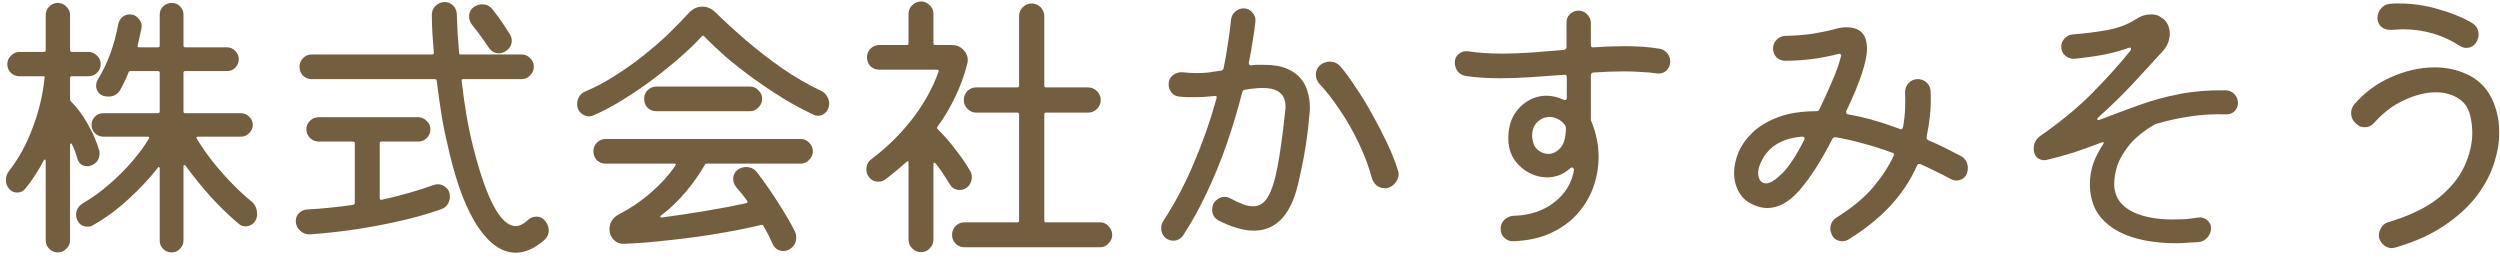
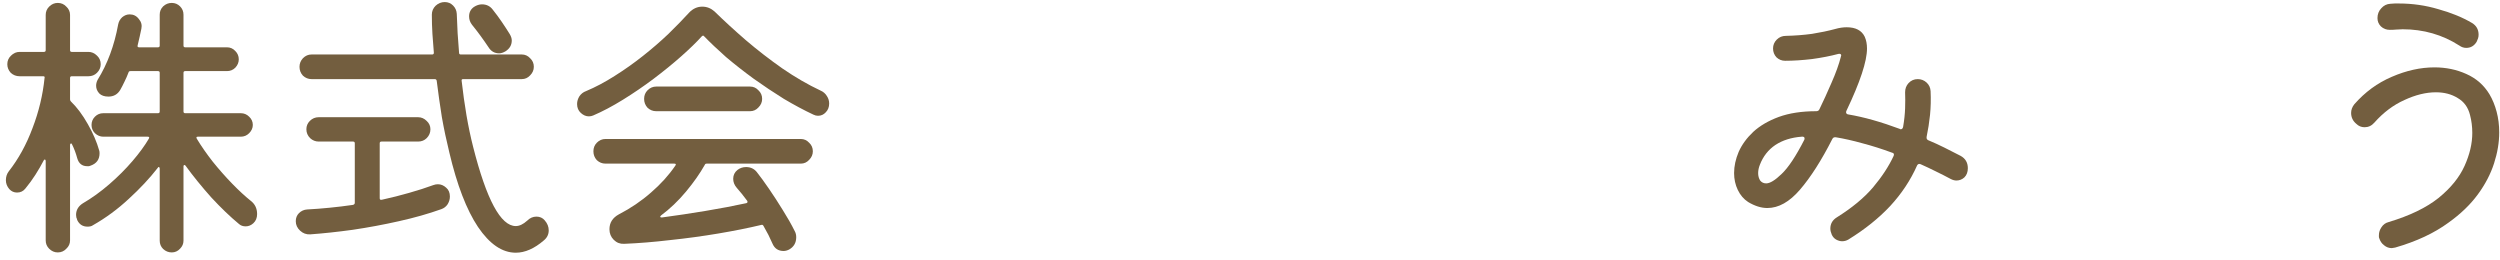
<svg xmlns="http://www.w3.org/2000/svg" width="192" height="20" viewBox="0 0 192 20" fill="none">
  <path d="M188.882 3.502C187.577 2.666 186.125 2.248 184.526 2.248C184.365 2.248 184.203 2.255 184.042 2.27C183.881 2.285 183.712 2.292 183.536 2.292C183.272 2.292 183.045 2.204 182.854 2.028C182.678 1.852 182.59 1.639 182.59 1.39C182.59 1.097 182.685 0.847 182.876 0.642C183.067 0.422 183.301 0.305 183.58 0.29C183.697 0.275 183.807 0.268 183.91 0.268C184.027 0.268 184.137 0.268 184.24 0.268C185.281 0.268 186.293 0.415 187.276 0.708C188.273 0.987 189.131 1.339 189.85 1.764C190.187 1.969 190.356 2.27 190.356 2.666C190.356 2.769 190.341 2.864 190.312 2.952C190.283 3.04 190.246 3.128 190.202 3.216C190.011 3.524 189.747 3.678 189.41 3.678C189.219 3.678 189.043 3.619 188.882 3.502ZM183.954 19.012C183.91 19.027 183.866 19.034 183.822 19.034C183.778 19.049 183.734 19.056 183.69 19.056C183.47 19.056 183.272 18.983 183.096 18.836C182.92 18.704 182.795 18.521 182.722 18.286C182.707 18.257 182.7 18.22 182.7 18.176C182.7 18.132 182.7 18.095 182.7 18.066C182.7 17.846 182.766 17.641 182.898 17.45C183.03 17.245 183.213 17.113 183.448 17.054C185.061 16.57 186.337 15.954 187.276 15.206C188.215 14.443 188.882 13.622 189.278 12.742C189.674 11.862 189.872 11.019 189.872 10.212C189.872 9.728 189.813 9.266 189.696 8.826C189.549 8.239 189.234 7.807 188.75 7.528C188.281 7.235 187.723 7.088 187.078 7.088C186.315 7.088 185.509 7.286 184.658 7.682C183.807 8.063 183.037 8.643 182.348 9.42C182.143 9.655 181.893 9.772 181.6 9.772C181.351 9.772 181.138 9.684 180.962 9.508C180.698 9.288 180.566 9.009 180.566 8.672C180.566 8.437 180.647 8.217 180.808 8.012C181.629 7.073 182.59 6.369 183.69 5.9C184.805 5.416 185.897 5.174 186.968 5.174C187.848 5.174 188.662 5.343 189.41 5.68C190.173 6.017 190.767 6.538 191.192 7.242C191.427 7.638 191.61 8.085 191.742 8.584C191.874 9.083 191.94 9.611 191.94 10.168C191.94 10.931 191.808 11.723 191.544 12.544C191.28 13.365 190.862 14.165 190.29 14.942C189.718 15.719 188.97 16.438 188.046 17.098C186.946 17.905 185.582 18.543 183.954 19.012Z" fill="#735E3F" />
-   <path d="M171.876 7.924C171.876 8.159 171.788 8.364 171.612 8.54C171.436 8.716 171.223 8.797 170.974 8.782C170.021 8.753 169.104 8.804 168.224 8.936C167.344 9.068 166.493 9.251 165.672 9.486C165.613 9.501 165.54 9.53 165.452 9.574C164.587 10.087 163.934 10.623 163.494 11.18C163.054 11.737 162.753 12.265 162.592 12.764C162.445 13.263 162.372 13.695 162.372 14.062C162.372 14.223 162.379 14.37 162.394 14.502C162.423 14.619 162.445 14.715 162.46 14.788C162.636 15.448 163.12 15.961 163.912 16.328C164.704 16.68 165.694 16.856 166.882 16.856C167.19 16.856 167.505 16.849 167.828 16.834C168.151 16.805 168.488 16.761 168.84 16.702C169.089 16.673 169.309 16.739 169.5 16.9C169.705 17.061 169.808 17.267 169.808 17.516C169.808 17.795 169.713 18.037 169.522 18.242C169.346 18.447 169.126 18.565 168.862 18.594C168.569 18.609 168.283 18.623 168.004 18.638C167.725 18.667 167.454 18.682 167.19 18.682C165.371 18.682 163.89 18.389 162.746 17.802C161.602 17.201 160.898 16.357 160.634 15.272C160.546 14.891 160.502 14.517 160.502 14.15C160.502 13.593 160.59 13.057 160.766 12.544C160.957 12.031 161.206 11.547 161.514 11.092C161.573 11.019 161.587 10.967 161.558 10.938C161.529 10.909 161.477 10.909 161.404 10.938C160.685 11.217 159.974 11.473 159.27 11.708C158.566 11.928 157.869 12.119 157.18 12.28C157.136 12.295 157.077 12.302 157.004 12.302C156.813 12.302 156.637 12.243 156.476 12.126C156.329 11.994 156.241 11.833 156.212 11.642C156.197 11.583 156.19 11.503 156.19 11.4C156.19 11.019 156.351 10.703 156.674 10.454C158.258 9.354 159.6 8.247 160.7 7.132C161.815 6.003 162.79 4.917 163.626 3.876C163.655 3.847 163.67 3.803 163.67 3.744C163.67 3.656 163.604 3.634 163.472 3.678C162.944 3.869 162.335 4.037 161.646 4.184C160.957 4.316 160.179 4.426 159.314 4.514C159.05 4.529 158.815 4.448 158.61 4.272C158.405 4.096 158.302 3.869 158.302 3.59C158.302 3.341 158.39 3.128 158.566 2.952C158.742 2.761 158.947 2.659 159.182 2.644C160.106 2.571 160.986 2.461 161.822 2.314C162.673 2.153 163.384 1.889 163.956 1.522C164.205 1.361 164.425 1.251 164.616 1.192C164.821 1.133 165.012 1.104 165.188 1.104C165.511 1.104 165.767 1.177 165.958 1.324C166.149 1.456 166.273 1.559 166.332 1.632C166.537 1.911 166.64 2.226 166.64 2.578C166.64 2.813 166.596 3.047 166.508 3.282C166.42 3.517 166.281 3.737 166.09 3.942C165.386 4.705 164.631 5.526 163.824 6.406C163.017 7.271 162.123 8.144 161.14 9.024C161.096 9.068 161.074 9.112 161.074 9.156C161.074 9.229 161.133 9.244 161.25 9.2C162.321 8.789 163.347 8.408 164.33 8.056C165.313 7.704 166.332 7.425 167.388 7.22C168.459 7.015 169.632 6.919 170.908 6.934C171.187 6.934 171.414 7.029 171.59 7.22C171.781 7.411 171.876 7.645 171.876 7.924Z" fill="#735E3F" />
  <path d="M150.58 11.972C150.947 12.177 151.13 12.493 151.13 12.918C151.13 13.211 151.042 13.446 150.866 13.622C150.69 13.783 150.485 13.864 150.25 13.864C150.118 13.864 149.979 13.827 149.832 13.754C149.451 13.549 149.062 13.351 148.666 13.16C148.285 12.969 147.896 12.786 147.5 12.61C147.471 12.595 147.441 12.588 147.412 12.588C147.339 12.588 147.28 12.625 147.236 12.698C146.737 13.827 146.048 14.869 145.168 15.822C144.288 16.761 143.217 17.619 141.956 18.396C141.809 18.484 141.648 18.528 141.472 18.528C141.325 18.528 141.171 18.484 141.01 18.396C140.863 18.308 140.753 18.183 140.68 18.022C140.607 17.846 140.57 17.692 140.57 17.56C140.57 17.193 140.731 16.907 141.054 16.702C142.227 15.969 143.159 15.199 143.848 14.392C144.537 13.571 145.065 12.764 145.432 11.972C145.447 11.943 145.454 11.913 145.454 11.884C145.454 11.796 145.41 11.745 145.322 11.73C144.53 11.437 143.767 11.195 143.034 11.004C142.301 10.799 141.619 10.645 140.988 10.542H140.922C140.834 10.542 140.768 10.586 140.724 10.674C139.888 12.317 139.059 13.615 138.238 14.568C137.431 15.507 136.595 15.976 135.73 15.976C135.261 15.976 134.769 15.822 134.256 15.514C133.919 15.294 133.655 14.986 133.464 14.59C133.273 14.194 133.178 13.761 133.178 13.292C133.178 12.764 133.295 12.221 133.53 11.664C133.779 11.107 134.153 10.593 134.652 10.124C135.165 9.655 135.818 9.273 136.61 8.98C137.417 8.687 138.377 8.54 139.492 8.54C139.609 8.54 139.69 8.489 139.734 8.386C140.027 7.785 140.335 7.11 140.658 6.362C140.995 5.599 141.237 4.925 141.384 4.338C141.384 4.323 141.384 4.316 141.384 4.316C141.399 4.301 141.406 4.287 141.406 4.272C141.406 4.155 141.333 4.111 141.186 4.14C140.585 4.301 139.91 4.433 139.162 4.536C138.414 4.624 137.725 4.668 137.094 4.668C136.845 4.668 136.625 4.58 136.434 4.404C136.258 4.213 136.17 3.986 136.17 3.722C136.17 3.458 136.265 3.231 136.456 3.04C136.647 2.849 136.881 2.754 137.16 2.754C137.849 2.739 138.517 2.688 139.162 2.6C139.807 2.497 140.401 2.373 140.944 2.226C141.252 2.138 141.545 2.094 141.824 2.094C142.513 2.094 142.975 2.336 143.21 2.82C143.327 3.084 143.386 3.385 143.386 3.722C143.386 4.705 142.858 6.303 141.802 8.518C141.787 8.547 141.78 8.584 141.78 8.628C141.78 8.701 141.824 8.753 141.912 8.782C142.528 8.885 143.173 9.031 143.848 9.222C144.523 9.413 145.212 9.64 145.916 9.904C145.931 9.904 145.938 9.911 145.938 9.926C145.953 9.926 145.967 9.926 145.982 9.926C146.07 9.926 146.129 9.867 146.158 9.75C146.246 9.237 146.297 8.76 146.312 8.32C146.327 7.865 146.327 7.455 146.312 7.088C146.312 6.809 146.4 6.575 146.576 6.384C146.767 6.179 147.001 6.076 147.28 6.076C147.544 6.076 147.771 6.164 147.962 6.34C148.153 6.516 148.255 6.736 148.27 7C148.299 7.631 148.285 8.239 148.226 8.826C148.167 9.398 148.079 9.963 147.962 10.52V10.586C147.962 10.659 147.999 10.718 148.072 10.762C148.497 10.938 148.915 11.129 149.326 11.334C149.737 11.539 150.155 11.752 150.58 11.972ZM135.158 12.654C135.07 12.874 135.026 13.087 135.026 13.292C135.026 13.512 135.077 13.703 135.18 13.864C135.297 14.011 135.451 14.084 135.642 14.084C135.935 14.084 136.331 13.842 136.83 13.358C137.343 12.874 137.923 12.001 138.568 10.74C138.583 10.711 138.59 10.674 138.59 10.63C138.59 10.527 138.517 10.483 138.37 10.498C137.578 10.557 136.903 10.769 136.346 11.136C135.803 11.503 135.407 12.009 135.158 12.654Z" fill="#735E3F" />
-   <path d="M127.458 3.744C127.707 3.788 127.905 3.905 128.052 4.096C128.199 4.272 128.272 4.485 128.272 4.734C128.272 5.013 128.169 5.247 127.964 5.438C127.759 5.614 127.517 5.68 127.238 5.636C126.842 5.577 126.431 5.541 126.006 5.526C125.595 5.497 125.17 5.482 124.73 5.482C124.349 5.482 123.96 5.489 123.564 5.504C123.183 5.519 122.787 5.541 122.376 5.57C122.244 5.585 122.178 5.658 122.178 5.79V9.09C122.178 9.134 122.178 9.178 122.178 9.222C122.193 9.251 122.207 9.288 122.222 9.332C122.589 10.227 122.772 11.129 122.772 12.038C122.772 12.83 122.64 13.6 122.376 14.348C122.112 15.096 121.709 15.778 121.166 16.394C120.623 17.01 119.941 17.509 119.12 17.89C118.299 18.271 117.338 18.484 116.238 18.528C115.974 18.543 115.739 18.455 115.534 18.264C115.343 18.088 115.248 17.861 115.248 17.582C115.248 17.303 115.343 17.069 115.534 16.878C115.739 16.687 115.981 16.585 116.26 16.57C117.477 16.541 118.504 16.203 119.34 15.558C120.191 14.913 120.704 14.084 120.88 13.072V13.05C120.88 12.962 120.843 12.903 120.77 12.874C120.711 12.845 120.645 12.867 120.572 12.94C120.308 13.175 120.022 13.351 119.714 13.468C119.421 13.571 119.12 13.622 118.812 13.622C118.357 13.622 117.91 13.512 117.47 13.292C117.045 13.072 116.685 12.771 116.392 12.39C116.099 11.994 115.923 11.547 115.864 11.048C115.849 10.975 115.842 10.894 115.842 10.806C115.842 10.718 115.842 10.637 115.842 10.564C115.842 9.933 115.974 9.376 116.238 8.892C116.517 8.408 116.876 8.034 117.316 7.77C117.756 7.491 118.24 7.352 118.768 7.352C119.193 7.352 119.633 7.455 120.088 7.66C120.117 7.675 120.154 7.682 120.198 7.682C120.286 7.682 120.33 7.623 120.33 7.506V5.922C120.33 5.775 120.264 5.717 120.132 5.746C119.281 5.805 118.438 5.863 117.602 5.922C116.766 5.981 115.959 6.01 115.182 6.01C114.713 6.01 114.258 5.995 113.818 5.966C113.378 5.937 112.96 5.893 112.564 5.834C112.315 5.79 112.109 5.673 111.948 5.482C111.801 5.277 111.728 5.049 111.728 4.8C111.728 4.521 111.831 4.301 112.036 4.14C112.256 3.964 112.498 3.898 112.762 3.942C113.173 4.001 113.591 4.045 114.016 4.074C114.456 4.103 114.896 4.118 115.336 4.118C116.113 4.118 116.898 4.089 117.69 4.03C118.497 3.957 119.303 3.891 120.11 3.832C120.242 3.803 120.308 3.729 120.308 3.612V1.764C120.293 1.5 120.374 1.28 120.55 1.104C120.741 0.913 120.968 0.818 121.232 0.818C121.496 0.818 121.716 0.913 121.892 1.104C122.083 1.295 122.178 1.515 122.178 1.764V3.458C122.178 3.605 122.251 3.663 122.398 3.634C122.809 3.605 123.212 3.583 123.608 3.568C124.004 3.553 124.393 3.546 124.774 3.546C125.243 3.546 125.698 3.561 126.138 3.59C126.593 3.619 127.033 3.671 127.458 3.744ZM117.778 11.048C117.851 11.268 117.998 11.451 118.218 11.598C118.438 11.745 118.673 11.818 118.922 11.818C119.245 11.818 119.545 11.671 119.824 11.378C120.103 11.085 120.249 10.579 120.264 9.86C120.264 9.757 120.235 9.669 120.176 9.596C120.015 9.376 119.831 9.222 119.626 9.134C119.421 9.031 119.215 8.98 119.01 8.98C118.658 8.98 118.343 9.112 118.064 9.376C117.8 9.64 117.668 9.985 117.668 10.41C117.668 10.586 117.705 10.799 117.778 11.048Z" fill="#735E3F" />
-   <path d="M95.91 4.8V4.844C95.91 4.961 95.976 5.02 96.108 5.02C96.269 4.991 96.423 4.976 96.57 4.976C96.731 4.976 96.885 4.976 97.032 4.976C97.78 4.976 98.389 5.079 98.858 5.284C99.327 5.489 99.687 5.753 99.936 6.076C100.185 6.399 100.354 6.743 100.442 7.11C100.545 7.477 100.596 7.829 100.596 8.166C100.596 8.269 100.596 8.364 100.596 8.452C100.596 8.54 100.589 8.621 100.574 8.694C100.515 9.457 100.427 10.227 100.31 11.004C100.193 11.781 100.061 12.493 99.914 13.138C99.782 13.769 99.665 14.267 99.562 14.634C98.961 16.687 97.868 17.714 96.284 17.714C95.521 17.714 94.627 17.457 93.6 16.944C93.263 16.753 93.094 16.475 93.094 16.108C93.094 15.815 93.189 15.58 93.38 15.404C93.585 15.213 93.805 15.118 94.04 15.118C94.216 15.118 94.377 15.162 94.524 15.25C94.876 15.441 95.191 15.587 95.47 15.69C95.749 15.793 96.005 15.844 96.24 15.844C96.709 15.844 97.083 15.609 97.362 15.14C97.655 14.671 97.905 13.901 98.11 12.83C98.315 11.759 98.513 10.322 98.704 8.518C98.719 8.459 98.726 8.401 98.726 8.342C98.726 8.269 98.726 8.203 98.726 8.144C98.726 7.924 98.682 7.711 98.594 7.506C98.506 7.286 98.337 7.11 98.088 6.978C97.839 6.831 97.457 6.758 96.944 6.758C96.592 6.758 96.152 6.802 95.624 6.89C95.507 6.905 95.433 6.971 95.404 7.088C95.067 8.408 94.671 9.728 94.216 11.048C93.761 12.353 93.248 13.607 92.676 14.81C92.119 15.998 91.517 17.083 90.872 18.066C90.681 18.345 90.425 18.484 90.102 18.484C89.926 18.484 89.743 18.425 89.552 18.308C89.303 18.103 89.178 17.839 89.178 17.516C89.178 17.311 89.229 17.135 89.332 16.988C90.241 15.595 91.033 14.091 91.708 12.478C92.397 10.865 92.969 9.229 93.424 7.572C93.424 7.557 93.424 7.543 93.424 7.528C93.439 7.513 93.446 7.499 93.446 7.484C93.446 7.381 93.38 7.345 93.248 7.374C92.999 7.389 92.742 7.411 92.478 7.44C92.214 7.455 91.943 7.462 91.664 7.462C91.503 7.462 91.334 7.462 91.158 7.462C90.982 7.447 90.791 7.433 90.586 7.418C90.351 7.403 90.153 7.308 89.992 7.132C89.831 6.941 89.75 6.721 89.75 6.472C89.75 6.193 89.853 5.966 90.058 5.79C90.278 5.614 90.527 5.533 90.806 5.548C91.202 5.592 91.561 5.614 91.884 5.614C92.207 5.614 92.515 5.599 92.808 5.57C93.116 5.526 93.446 5.475 93.798 5.416C93.901 5.401 93.959 5.343 93.974 5.24C94.106 4.595 94.216 3.964 94.304 3.348C94.407 2.717 94.487 2.101 94.546 1.5C94.575 1.251 94.685 1.045 94.876 0.884C95.067 0.723 95.279 0.642 95.514 0.642C95.778 0.642 95.998 0.745 96.174 0.95C96.365 1.155 96.445 1.397 96.416 1.676C96.357 2.175 96.284 2.688 96.196 3.216C96.123 3.729 96.027 4.257 95.91 4.8ZM107.35 13.05C107.394 13.153 107.416 13.263 107.416 13.38C107.416 13.585 107.343 13.791 107.196 13.996C107.064 14.187 106.881 14.326 106.646 14.414C106.587 14.429 106.536 14.443 106.492 14.458C106.448 14.458 106.397 14.458 106.338 14.458C106.118 14.458 105.92 14.392 105.744 14.26C105.568 14.113 105.443 13.93 105.37 13.71C105.106 12.742 104.754 11.811 104.314 10.916C103.889 10.021 103.412 9.193 102.884 8.43C102.371 7.653 101.85 6.985 101.322 6.428C101.146 6.223 101.058 5.988 101.058 5.724C101.058 5.431 101.168 5.189 101.388 4.998C101.608 4.822 101.857 4.734 102.136 4.734C102.459 4.734 102.73 4.859 102.95 5.108C103.346 5.577 103.757 6.142 104.182 6.802C104.622 7.447 105.04 8.137 105.436 8.87C105.847 9.603 106.221 10.329 106.558 11.048C106.895 11.767 107.159 12.434 107.35 13.05Z" fill="#735E3F" />
-   <path d="M74.174 14.458C74.027 14.546 73.873 14.59 73.712 14.59C73.375 14.59 73.118 14.443 72.942 14.15C72.766 13.857 72.59 13.578 72.414 13.314C72.238 13.035 72.047 12.779 71.842 12.544C71.813 12.5 71.776 12.485 71.732 12.5C71.703 12.515 71.688 12.551 71.688 12.61V18.396C71.688 18.66 71.593 18.887 71.402 19.078C71.226 19.269 71.006 19.364 70.742 19.364C70.478 19.364 70.251 19.269 70.06 19.078C69.869 18.902 69.774 18.675 69.774 18.396V12.5C69.774 12.353 69.723 12.331 69.62 12.434C69.356 12.669 69.085 12.903 68.806 13.138C68.542 13.358 68.271 13.571 67.992 13.776C67.86 13.893 67.677 13.952 67.442 13.952C67.119 13.952 66.87 13.813 66.694 13.534C66.591 13.387 66.54 13.211 66.54 13.006C66.54 12.669 66.672 12.405 66.936 12.214C68.153 11.29 69.202 10.256 70.082 9.112C70.962 7.968 71.629 6.765 72.084 5.504C72.113 5.401 72.077 5.35 71.974 5.35H67.53C67.266 5.35 67.039 5.262 66.848 5.086C66.672 4.895 66.584 4.668 66.584 4.404C66.584 4.155 66.672 3.935 66.848 3.744C67.039 3.553 67.266 3.458 67.53 3.458H69.642C69.73 3.458 69.774 3.414 69.774 3.326V1.082C69.774 0.803 69.869 0.576 70.06 0.4C70.251 0.209 70.478 0.114 70.742 0.114C70.991 0.114 71.211 0.209 71.402 0.4C71.593 0.576 71.688 0.803 71.688 1.082V3.326C71.688 3.414 71.732 3.458 71.82 3.458H73.118C73.455 3.458 73.741 3.575 73.976 3.81C74.211 4.045 74.328 4.316 74.328 4.624C74.328 4.697 74.313 4.793 74.284 4.91C74.049 5.819 73.734 6.677 73.338 7.484C72.957 8.291 72.509 9.039 71.996 9.728C71.952 9.801 71.959 9.867 72.018 9.926C72.487 10.381 72.942 10.901 73.382 11.488C73.837 12.06 74.218 12.617 74.526 13.16C74.599 13.263 74.636 13.409 74.636 13.6C74.636 13.967 74.482 14.253 74.174 14.458ZM80.202 16.944C80.202 17.032 80.246 17.076 80.334 17.076H84.47C84.734 17.076 84.954 17.171 85.13 17.362C85.321 17.553 85.416 17.78 85.416 18.044C85.416 18.293 85.321 18.513 85.13 18.704C84.954 18.895 84.734 18.99 84.47 18.99H74.086C73.807 18.99 73.573 18.895 73.382 18.704C73.206 18.513 73.118 18.293 73.118 18.044C73.118 17.78 73.206 17.553 73.382 17.362C73.573 17.171 73.807 17.076 74.086 17.076H78.134C78.222 17.076 78.266 17.032 78.266 16.944V8.782C78.266 8.694 78.222 8.65 78.134 8.65H74.966C74.717 8.65 74.497 8.555 74.306 8.364C74.115 8.173 74.02 7.946 74.02 7.682C74.02 7.418 74.108 7.191 74.284 7C74.475 6.809 74.702 6.714 74.966 6.714H78.134C78.222 6.714 78.266 6.67 78.266 6.582V1.236C78.266 0.957 78.361 0.73 78.552 0.554C78.743 0.363 78.97 0.268 79.234 0.268C79.498 0.268 79.725 0.363 79.916 0.554C80.107 0.745 80.202 0.972 80.202 1.236V6.582C80.202 6.67 80.246 6.714 80.334 6.714H83.568C83.832 6.714 84.059 6.809 84.25 7C84.441 7.191 84.536 7.418 84.536 7.682C84.536 7.946 84.441 8.173 84.25 8.364C84.059 8.555 83.832 8.65 83.568 8.65H80.334C80.246 8.65 80.202 8.694 80.202 8.782V16.944Z" fill="#735E3F" />
  <path d="M63.02 6.956C63.225 7.044 63.387 7.183 63.504 7.374C63.621 7.55 63.68 7.741 63.68 7.946C63.68 8.225 63.592 8.452 63.416 8.628C63.255 8.804 63.057 8.892 62.822 8.892C62.763 8.892 62.705 8.885 62.646 8.87C62.587 8.841 62.529 8.819 62.47 8.804C61.751 8.467 60.996 8.063 60.204 7.594C59.427 7.11 58.657 6.597 57.894 6.054C57.131 5.497 56.42 4.939 55.76 4.382C55.115 3.81 54.55 3.275 54.066 2.776C54.022 2.717 53.963 2.725 53.89 2.798C53.494 3.238 52.973 3.744 52.328 4.316C51.683 4.888 50.971 5.467 50.194 6.054C49.431 6.626 48.647 7.161 47.84 7.66C47.033 8.159 46.271 8.562 45.552 8.87C45.449 8.914 45.339 8.936 45.222 8.936C45.002 8.936 44.797 8.848 44.606 8.672C44.415 8.496 44.32 8.269 44.32 7.99C44.32 7.785 44.379 7.587 44.496 7.396C44.628 7.205 44.797 7.073 45.002 7C45.735 6.692 46.469 6.303 47.202 5.834C47.95 5.365 48.676 4.851 49.38 4.294C50.084 3.737 50.737 3.172 51.338 2.6C51.939 2.013 52.467 1.471 52.922 0.972C53.215 0.664 53.553 0.51 53.934 0.51C54.286 0.51 54.601 0.635 54.88 0.884C55.599 1.588 56.398 2.321 57.278 3.084C58.173 3.847 59.111 4.573 60.094 5.262C61.077 5.937 62.052 6.501 63.02 6.956ZM57.608 8.54H50.392C50.143 8.54 49.923 8.452 49.732 8.276C49.556 8.085 49.468 7.858 49.468 7.594C49.468 7.33 49.556 7.11 49.732 6.934C49.923 6.743 50.143 6.648 50.392 6.648H57.608C57.857 6.648 58.07 6.743 58.246 6.934C58.437 7.11 58.532 7.33 58.532 7.594C58.532 7.843 58.437 8.063 58.246 8.254C58.07 8.445 57.857 8.54 57.608 8.54ZM46.498 10.674H61.502C61.751 10.674 61.964 10.769 62.14 10.96C62.331 11.136 62.426 11.356 62.426 11.62C62.426 11.869 62.331 12.089 62.14 12.28C61.964 12.471 61.751 12.566 61.502 12.566H54.286C54.198 12.566 54.147 12.595 54.132 12.654C53.751 13.329 53.267 14.018 52.68 14.722C52.093 15.426 51.455 16.035 50.766 16.548C50.663 16.651 50.685 16.702 50.832 16.702C51.932 16.555 53.054 16.387 54.198 16.196C55.342 16.005 56.383 15.807 57.322 15.602C57.41 15.573 57.432 15.514 57.388 15.426C57.095 15.03 56.823 14.693 56.574 14.414C56.398 14.209 56.31 13.981 56.31 13.732C56.31 13.453 56.42 13.226 56.64 13.05C56.831 12.903 57.051 12.83 57.3 12.83C57.637 12.83 57.909 12.955 58.114 13.204C58.393 13.556 58.708 13.989 59.06 14.502C59.412 15.015 59.764 15.558 60.116 16.13C60.468 16.687 60.776 17.23 61.04 17.758C61.113 17.89 61.15 18.044 61.15 18.22C61.15 18.645 60.967 18.961 60.6 19.166C60.453 19.239 60.314 19.276 60.182 19.276C59.771 19.276 59.485 19.085 59.324 18.704C59.236 18.499 59.133 18.279 59.016 18.044C58.899 17.824 58.774 17.597 58.642 17.362C58.598 17.274 58.539 17.245 58.466 17.274C57.483 17.509 56.383 17.729 55.166 17.934C53.949 18.139 52.709 18.308 51.448 18.44C50.201 18.587 49.028 18.682 47.928 18.726C47.62 18.741 47.356 18.638 47.136 18.418C46.916 18.198 46.806 17.927 46.806 17.604C46.806 17.105 47.048 16.724 47.532 16.46C48.441 15.991 49.263 15.433 49.996 14.788C50.744 14.143 51.367 13.453 51.866 12.72C51.939 12.617 51.91 12.566 51.778 12.566H46.498C46.249 12.566 46.029 12.478 45.838 12.302C45.662 12.111 45.574 11.884 45.574 11.62C45.574 11.356 45.662 11.136 45.838 10.96C46.029 10.769 46.249 10.674 46.498 10.674Z" fill="#735E3F" />
  <path d="M41.834 16.922C42.039 17.157 42.142 17.413 42.142 17.692C42.142 18 42.017 18.257 41.768 18.462C41.035 19.093 40.316 19.408 39.612 19.408C38.571 19.408 37.603 18.748 36.708 17.428C35.828 16.108 35.095 14.201 34.508 11.708C34.288 10.813 34.097 9.911 33.936 9.002C33.789 8.078 33.657 7.147 33.54 6.208C33.525 6.12 33.474 6.076 33.386 6.076H23.926C23.677 6.076 23.457 5.988 23.266 5.812C23.09 5.621 23.002 5.394 23.002 5.13C23.002 4.881 23.09 4.661 23.266 4.47C23.457 4.279 23.677 4.184 23.926 4.184H33.188C33.276 4.184 33.32 4.14 33.32 4.052C33.291 3.568 33.254 3.084 33.21 2.6C33.181 2.116 33.166 1.625 33.166 1.126C33.166 0.862 33.261 0.635 33.452 0.444C33.657 0.253 33.892 0.158 34.156 0.158C34.405 0.158 34.618 0.246 34.794 0.422C34.97 0.598 35.065 0.811 35.08 1.06C35.095 1.559 35.117 2.057 35.146 2.556C35.175 3.055 35.212 3.553 35.256 4.052C35.256 4.14 35.3 4.184 35.388 4.184H40.074C40.323 4.184 40.536 4.279 40.712 4.47C40.903 4.646 40.998 4.866 40.998 5.13C40.998 5.379 40.903 5.599 40.712 5.79C40.536 5.981 40.323 6.076 40.074 6.076H35.564C35.476 6.076 35.439 6.12 35.454 6.208C35.557 7.117 35.681 8.005 35.828 8.87C35.975 9.721 36.143 10.52 36.334 11.268C37.361 15.331 38.453 17.362 39.612 17.362C39.891 17.362 40.184 17.223 40.492 16.944C40.697 16.739 40.932 16.636 41.196 16.636C41.46 16.636 41.673 16.731 41.834 16.922ZM37.522 3.634C37.111 3.018 36.686 2.439 36.246 1.896C36.099 1.705 36.026 1.493 36.026 1.258C36.026 0.95 36.151 0.708 36.4 0.532C36.605 0.4 36.811 0.334 37.016 0.334C37.368 0.334 37.647 0.473 37.852 0.752C38.087 1.045 38.314 1.353 38.534 1.676C38.754 1.999 38.959 2.314 39.15 2.622C39.253 2.798 39.304 2.959 39.304 3.106C39.304 3.458 39.143 3.737 38.82 3.942C38.644 4.045 38.483 4.096 38.336 4.096C37.984 4.096 37.713 3.942 37.522 3.634ZM33.276 14.216C33.393 14.172 33.511 14.15 33.628 14.15C33.863 14.15 34.075 14.238 34.266 14.414C34.457 14.575 34.552 14.803 34.552 15.096C34.552 15.301 34.493 15.499 34.376 15.69C34.259 15.866 34.097 15.991 33.892 16.064C32.909 16.416 31.824 16.724 30.636 16.988C29.463 17.252 28.282 17.472 27.094 17.648C25.921 17.809 24.828 17.927 23.816 18C23.523 18.015 23.266 17.919 23.046 17.714C22.826 17.509 22.716 17.267 22.716 16.988C22.716 16.739 22.797 16.533 22.958 16.372C23.134 16.196 23.347 16.101 23.596 16.086C24.153 16.057 24.725 16.013 25.312 15.954C25.913 15.895 26.515 15.822 27.116 15.734C27.204 15.705 27.248 15.653 27.248 15.58V11.004C27.248 10.916 27.204 10.872 27.116 10.872H24.476C24.227 10.872 24.007 10.784 23.816 10.608C23.625 10.417 23.53 10.19 23.53 9.926C23.53 9.677 23.618 9.464 23.794 9.288C23.985 9.097 24.212 9.002 24.476 9.002H32.11C32.359 9.002 32.579 9.097 32.77 9.288C32.961 9.464 33.056 9.677 33.056 9.926C33.056 10.19 32.961 10.417 32.77 10.608C32.594 10.784 32.374 10.872 32.11 10.872H29.294C29.206 10.872 29.162 10.916 29.162 11.004V15.228C29.162 15.331 29.221 15.367 29.338 15.338C30.071 15.177 30.768 15.001 31.428 14.81C32.103 14.619 32.719 14.421 33.276 14.216Z" fill="#735E3F" />
  <path d="M5.93 12.148C5.827 11.767 5.695 11.415 5.534 11.092C5.519 11.033 5.49 11.011 5.446 11.026C5.402 11.026 5.38 11.063 5.38 11.136V18.462C5.38 18.711 5.285 18.924 5.094 19.1C4.918 19.291 4.698 19.386 4.434 19.386C4.185 19.386 3.965 19.291 3.774 19.1C3.598 18.924 3.51 18.711 3.51 18.462V12.368C3.51 12.295 3.488 12.258 3.444 12.258C3.415 12.243 3.385 12.265 3.356 12.324C3.165 12.691 2.953 13.057 2.718 13.424C2.483 13.791 2.227 14.143 1.948 14.48C1.787 14.685 1.574 14.788 1.31 14.788C1.075 14.788 0.877 14.7 0.716 14.524C0.54 14.319 0.452 14.091 0.452 13.842C0.452 13.578 0.525 13.351 0.672 13.16C1.42 12.207 2.029 11.099 2.498 9.838C2.982 8.577 3.29 7.293 3.422 5.988C3.451 5.9 3.415 5.856 3.312 5.856H1.508C1.244 5.856 1.017 5.768 0.826 5.592C0.65 5.401 0.562 5.181 0.562 4.932C0.562 4.668 0.657 4.448 0.848 4.272C1.039 4.081 1.259 3.986 1.508 3.986H3.378C3.466 3.986 3.51 3.942 3.51 3.854V1.148C3.51 0.899 3.598 0.686 3.774 0.51C3.965 0.319 4.185 0.224 4.434 0.224C4.698 0.224 4.918 0.319 5.094 0.51C5.285 0.686 5.38 0.899 5.38 1.148V3.854C5.38 3.942 5.424 3.986 5.512 3.986H6.788C7.037 3.986 7.257 4.081 7.448 4.272C7.639 4.448 7.734 4.668 7.734 4.932C7.734 5.181 7.639 5.401 7.448 5.592C7.272 5.768 7.052 5.856 6.788 5.856H5.512C5.424 5.856 5.38 5.9 5.38 5.988V7.638C5.38 7.697 5.402 7.748 5.446 7.792C5.915 8.247 6.348 8.826 6.744 9.53C7.14 10.219 7.433 10.901 7.624 11.576C7.639 11.62 7.646 11.686 7.646 11.774C7.646 12.243 7.419 12.559 6.964 12.72C6.92 12.735 6.876 12.749 6.832 12.764C6.788 12.764 6.744 12.764 6.7 12.764C6.304 12.764 6.047 12.559 5.93 12.148ZM19.262 15.426C19.585 15.675 19.746 16.013 19.746 16.438C19.746 16.731 19.651 16.966 19.46 17.142C19.284 17.303 19.086 17.384 18.866 17.384C18.661 17.384 18.492 17.325 18.36 17.208C17.685 16.651 16.974 15.969 16.226 15.162C15.493 14.341 14.833 13.527 14.246 12.72C14.217 12.676 14.18 12.661 14.136 12.676C14.107 12.691 14.092 12.727 14.092 12.786V18.484C14.092 18.719 14.004 18.924 13.828 19.1C13.652 19.291 13.439 19.386 13.19 19.386C12.941 19.386 12.721 19.298 12.53 19.122C12.354 18.946 12.266 18.733 12.266 18.484V12.94C12.266 12.881 12.244 12.845 12.2 12.83C12.171 12.815 12.141 12.837 12.112 12.896C11.496 13.688 10.755 14.48 9.89 15.272C9.039 16.064 8.123 16.739 7.14 17.296C7.081 17.34 7.015 17.369 6.942 17.384C6.869 17.399 6.795 17.406 6.722 17.406C6.355 17.406 6.091 17.237 5.93 16.9C5.915 16.827 5.893 16.761 5.864 16.702C5.849 16.629 5.842 16.563 5.842 16.504C5.842 16.137 6.011 15.844 6.348 15.624C7.052 15.213 7.734 14.722 8.394 14.15C9.054 13.578 9.648 12.984 10.176 12.368C10.704 11.752 11.122 11.18 11.43 10.652C11.489 10.549 11.459 10.498 11.342 10.498H7.932C7.697 10.498 7.485 10.41 7.294 10.234C7.118 10.058 7.03 9.845 7.03 9.596C7.03 9.347 7.118 9.134 7.294 8.958C7.47 8.782 7.683 8.694 7.932 8.694H12.134C12.222 8.694 12.266 8.65 12.266 8.562V5.592C12.266 5.504 12.222 5.46 12.134 5.46H10.022C9.934 5.46 9.883 5.497 9.868 5.57C9.78 5.805 9.677 6.039 9.56 6.274C9.457 6.494 9.347 6.707 9.23 6.912C9.025 7.249 8.724 7.418 8.328 7.418C8.02 7.418 7.785 7.337 7.624 7.176C7.463 7 7.382 6.802 7.382 6.582C7.382 6.435 7.419 6.289 7.492 6.142C8.255 4.91 8.783 3.487 9.076 1.874C9.12 1.654 9.223 1.471 9.384 1.324C9.56 1.177 9.751 1.104 9.956 1.104C10.249 1.104 10.484 1.221 10.66 1.456C10.851 1.676 10.917 1.925 10.858 2.204C10.814 2.395 10.77 2.6 10.726 2.82C10.682 3.04 10.631 3.26 10.572 3.48C10.543 3.583 10.579 3.634 10.682 3.634H12.134C12.222 3.634 12.266 3.59 12.266 3.502V1.126C12.266 0.877 12.354 0.664 12.53 0.488C12.721 0.312 12.941 0.224 13.19 0.224C13.439 0.224 13.652 0.312 13.828 0.488C14.004 0.664 14.092 0.877 14.092 1.126V3.502C14.092 3.59 14.136 3.634 14.224 3.634H17.436C17.685 3.634 17.898 3.729 18.074 3.92C18.25 4.096 18.338 4.309 18.338 4.558C18.338 4.793 18.25 5.005 18.074 5.196C17.898 5.372 17.685 5.46 17.436 5.46H14.224C14.136 5.46 14.092 5.504 14.092 5.592V8.562C14.092 8.65 14.136 8.694 14.224 8.694H18.492C18.741 8.694 18.954 8.782 19.13 8.958C19.321 9.134 19.416 9.347 19.416 9.596C19.416 9.831 19.321 10.043 19.13 10.234C18.954 10.41 18.741 10.498 18.492 10.498H15.192C15.075 10.498 15.053 10.557 15.126 10.674C15.463 11.231 15.867 11.811 16.336 12.412C16.82 13.013 17.319 13.578 17.832 14.106C18.345 14.634 18.822 15.074 19.262 15.426Z" fill="#735E3F" />
</svg>